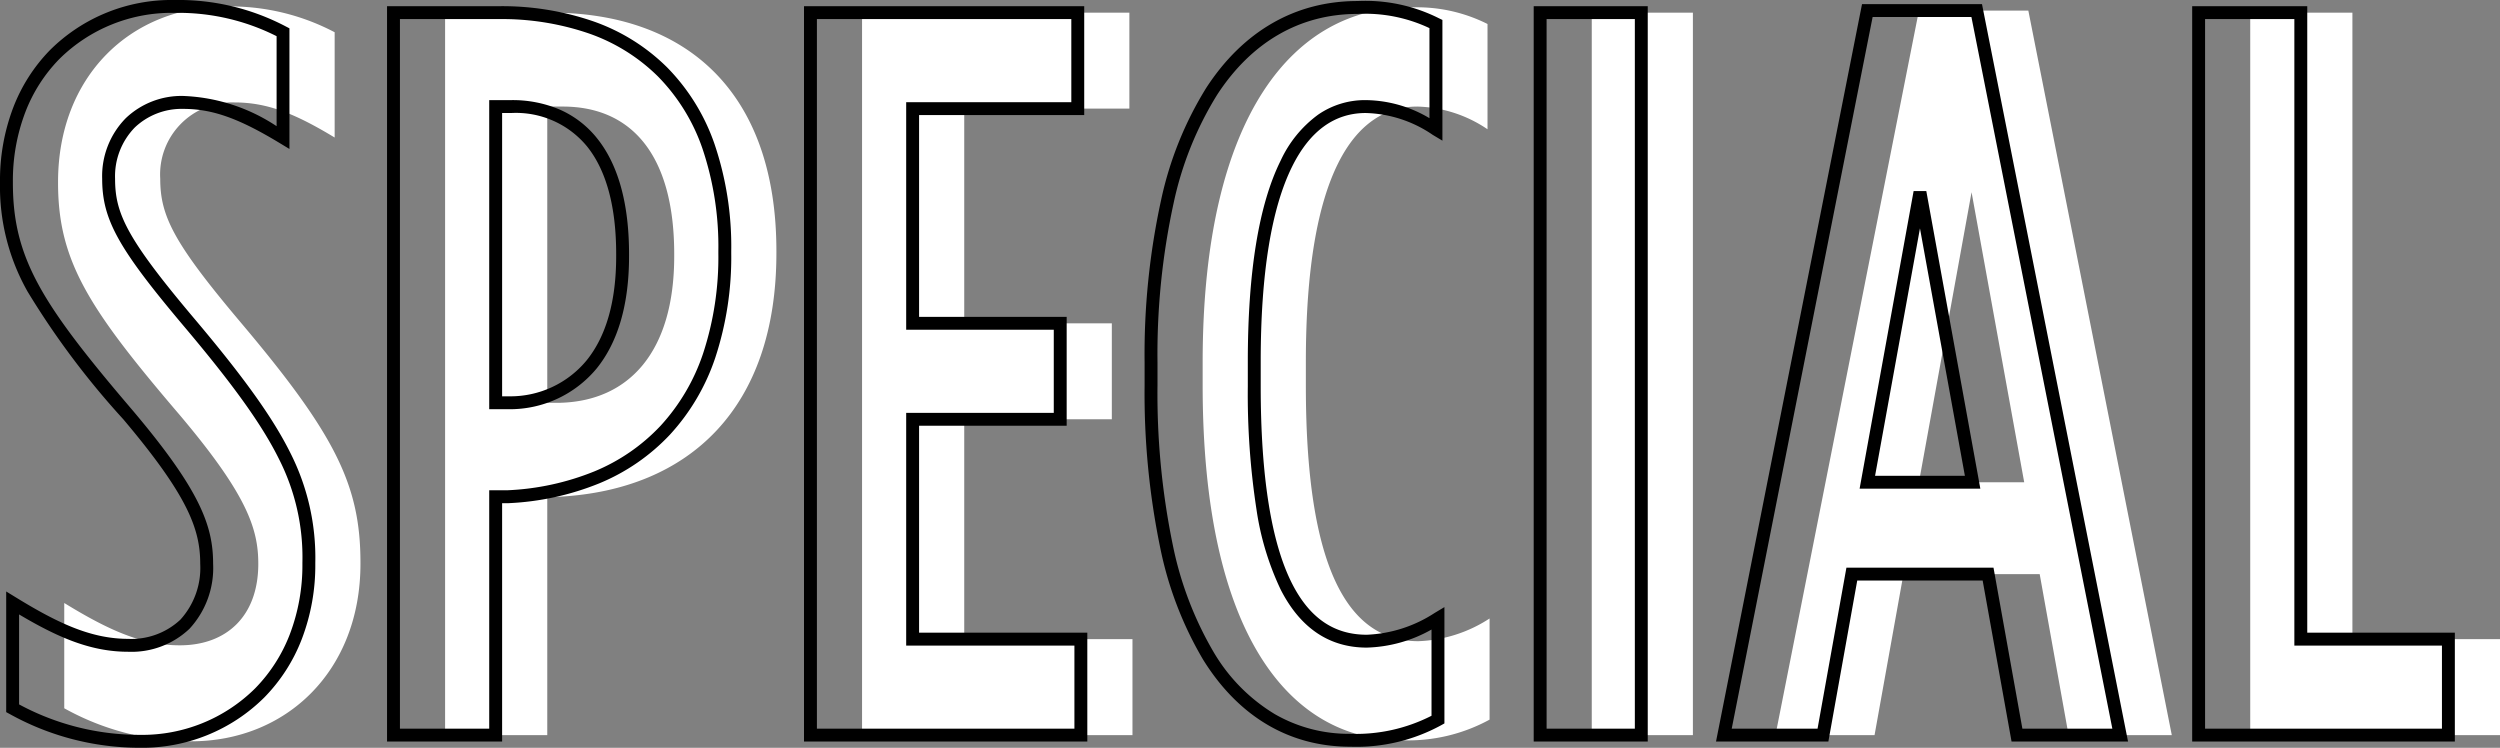
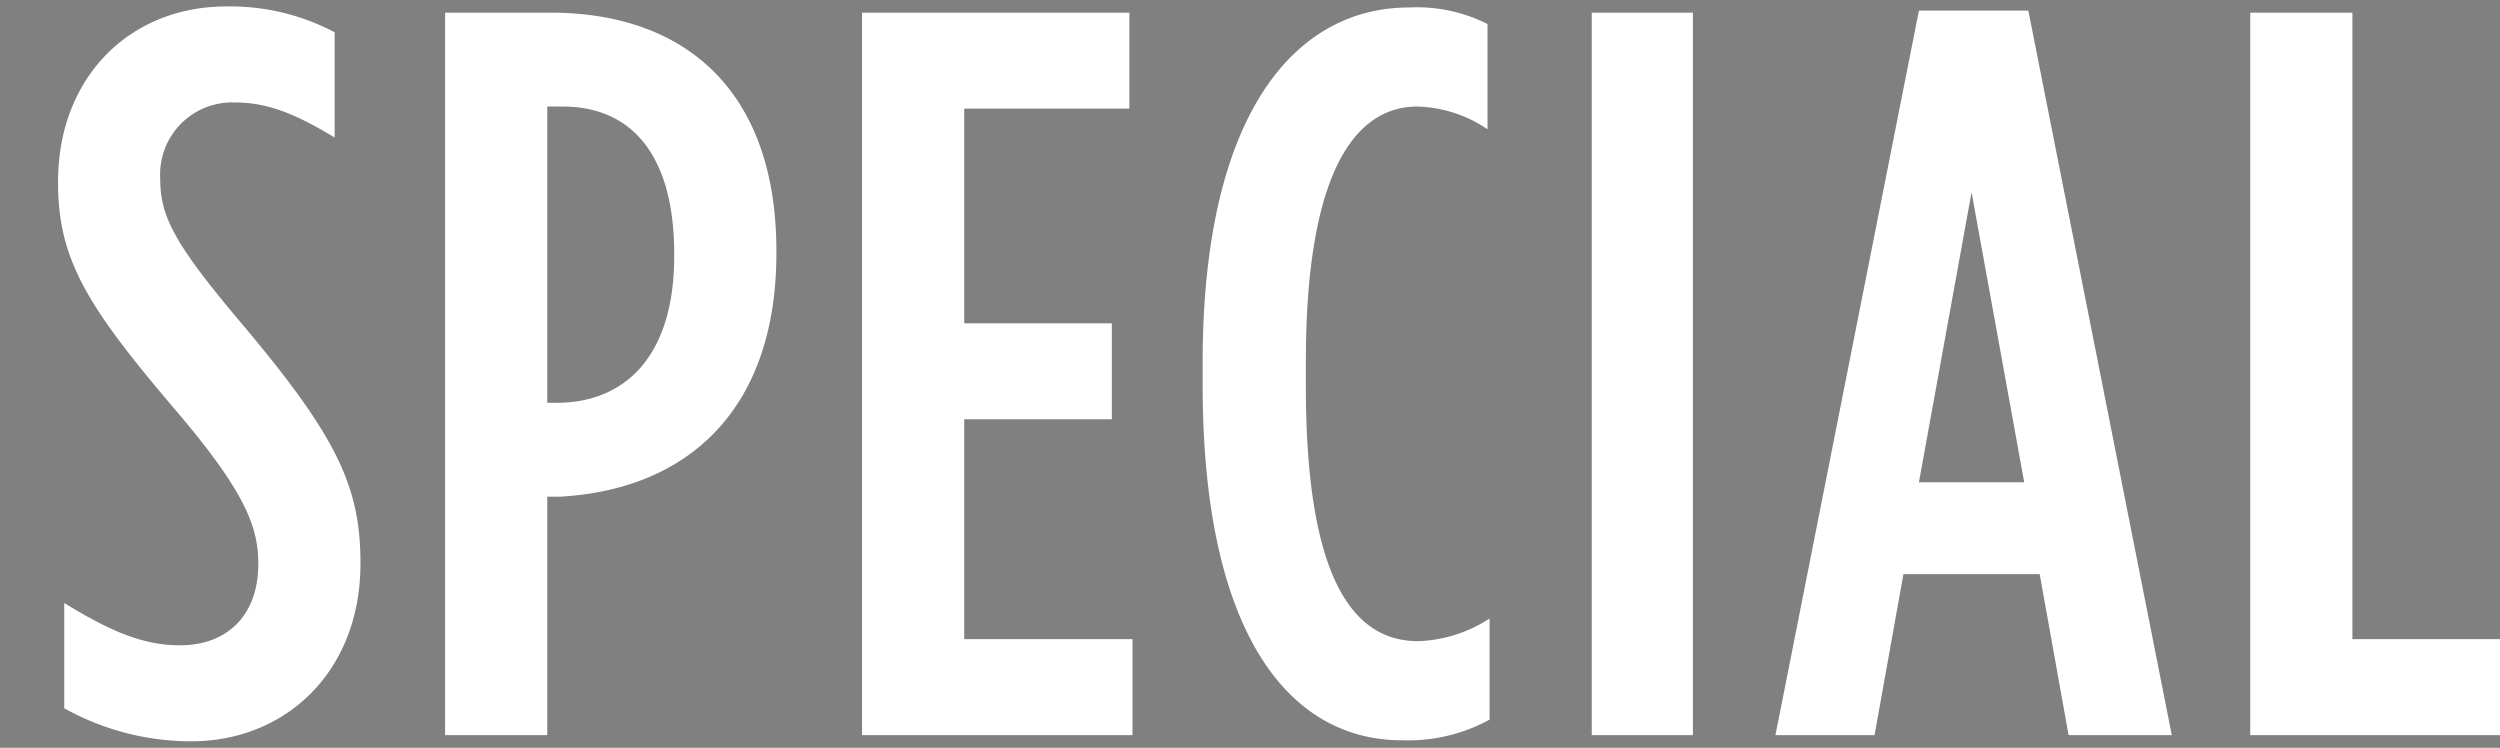
<svg xmlns="http://www.w3.org/2000/svg" width="193.78" height="57.961" viewBox="0 0 193.78 57.961">
  <rect x="0" y="0" width="193.78" height="57.961" fill="#808080" stroke="none" />
  <g transform="translate(-91.18 -10653.02)">
    <path d="M-84,.48c7.36,0,13.12-5.44,13.12-13.76v-.08c0-6-1.92-9.92-9.36-18.72-5.12-6.08-6.16-8.16-6.16-11.04a5.586,5.586,0,0,1,5.76-5.92c2.56,0,4.72.88,7.76,2.72v-8.16a17.367,17.367,0,0,0-8.4-2c-7.44,0-13.04,5.44-13.04,13.6v.08c0,6.08,2.4,9.76,9.44,18,5.2,6.16,6.08,8.8,6.08,11.52,0,4.08-2.48,6.32-6.08,6.32-2.88,0-5.44-1.12-8.96-3.28v8.16A20.237,20.237,0,0,0-84,.48ZM-64.32,0h7.92V-18.48h.96c10.08-.56,16.8-6.88,16.8-18.88v-.16c0-12.4-7.04-18.48-17.52-18.48h-8.16Zm7.92-25.76V-48.72h1.2c5.28,0,8.64,3.68,8.64,11.44v.16c0,7.44-3.52,11.2-8.8,11.36ZM-32,0h20.96V-7.44H-24.08V-24.48h11.44v-7.44H-24.08V-48.56h12.8V-56H-32ZM9.84.4a13.167,13.167,0,0,0,6.8-1.6V-9.04a10.815,10.815,0,0,1-5.52,1.76c-4.96,0-8.72-4.64-8.72-19.76v-1.92c0-14.56,3.76-19.76,8.64-19.76a10.135,10.135,0,0,1,5.44,1.76v-8.16A12.182,12.182,0,0,0,10.4-56.4c-8.8,0-16,8.16-16,27.52v1.76C-5.6-7.84,1.12.4,9.84.4ZM24.56,0H32.4V-56H24.56ZM38.8,0h7.68l2.24-12.48H59.28L61.52,0h8L58.4-56.16H49.92ZM49.92-19.6,54-42.08,58.08-19.6ZM75.6,0H94.96V-7.44H83.52V-56H75.6Z" transform="translate(190 10710)" fill="#fff" />
-     <path d="M-84,.98A20.733,20.733,0,0,1-94.078-1.64l-.262-.142v-9.352l.762.467c3.226,1.979,5.806,3.206,8.7,3.206a5.55,5.55,0,0,0,4.036-1.484A5.967,5.967,0,0,0-79.3-13.28c0-2.682-.95-5.26-5.962-11.2a63.305,63.305,0,0,1-7.417-9.893A16.5,16.5,0,0,1-94.82-42.8v-.08A15.868,15.868,0,0,1-93.8-48.628a13.069,13.069,0,0,1,2.848-4.462,13.356,13.356,0,0,1,9.667-3.89,17.859,17.859,0,0,1,8.63,2.056l.27.14v9.351l-.759-.459c-3.189-1.93-5.222-2.648-7.5-2.648A5.265,5.265,0,0,0-84.37-47.1,5.42,5.42,0,0,0-85.9-43.12c0,2.658.873,4.58,6.042,10.718,3.924,4.641,6.177,7.784,7.535,10.509A17.968,17.968,0,0,1-70.38-13.36v.08a16.017,16.017,0,0,1-1.049,5.842,13.242,13.242,0,0,1-2.894,4.509A13.41,13.41,0,0,1-84,.98Zm-9.34-3.36A19.685,19.685,0,0,0-84-.02a12.418,12.418,0,0,0,8.964-3.611A12.248,12.248,0,0,0-72.361-7.8a15.022,15.022,0,0,0,.981-5.478v-.08a16.812,16.812,0,0,0-1.838-8.087c-1.32-2.649-3.534-5.733-7.4-10.31C-85.668-37.749-86.9-39.979-86.9-43.12a6.4,6.4,0,0,1,1.83-4.7,6.258,6.258,0,0,1,4.43-1.723A14.027,14.027,0,0,1-73.38-47.2v-6.975a16.89,16.89,0,0,0-7.9-1.807,12.364,12.364,0,0,0-8.953,3.59,12.075,12.075,0,0,0-2.63,4.123,14.874,14.874,0,0,0-.958,5.387v.08c0,5.833,2.213,9.357,9.32,17.675,5.212,6.174,6.2,8.926,6.2,11.845a6.936,6.936,0,0,1-1.836,5.044A6.524,6.524,0,0,1-84.88-6.46c-2.889,0-5.43-1.095-8.46-2.894ZM9.84.9C5.115.9,1.168-1.44-1.575-5.867A27.949,27.949,0,0,1-4.9-14.579,59.047,59.047,0,0,1-6.1-27.12v-1.76A56.02,56.02,0,0,1-4.824-41.461a27.344,27.344,0,0,1,3.505-8.712C1.543-54.574,5.595-56.9,10.4-56.9a12.7,12.7,0,0,1,6.3,1.329l.284.136v9.358l-.757-.454A9.62,9.62,0,0,0,11.04-48.22c-2.418,0-4.337,1.394-5.7,4.142C3.72-40.821,2.9-35.735,2.9-28.96v1.92c0,6.995.823,12.15,2.445,15.322C6.7-9.068,8.589-7.78,11.12-7.78a10.384,10.384,0,0,0,5.263-1.689l.757-.454V-.907l-.256.143A13.7,13.7,0,0,1,9.84.9Zm.56-56.8c-4.45,0-8.213,2.169-10.881,6.273a26.358,26.358,0,0,0-3.37,8.393A55.031,55.031,0,0,0-5.1-28.88v1.76A58.057,58.057,0,0,0-3.925-14.794a26.965,26.965,0,0,0,3.2,8.4A13.723,13.723,0,0,0,4-1.622,11.505,11.505,0,0,0,9.84-.1a12.877,12.877,0,0,0,6.3-1.4V-8.183a10.765,10.765,0,0,1-5.02,1.4c-2.9,0-5.144-1.508-6.665-4.482a21.761,21.761,0,0,1-1.883-6.229A58.859,58.859,0,0,1,1.9-27.04v-1.92c0-6.931.855-12.167,2.542-15.562a9.178,9.178,0,0,1,2.906-3.569A6.389,6.389,0,0,1,11.04-49.22a9.826,9.826,0,0,1,4.94,1.4V-54.8A11.675,11.675,0,0,0,10.4-55.9ZM95.46.5H75.1v-57h8.92V-7.94H95.46ZM76.1-.5H94.46V-6.94H83.02V-55.5H76.1ZM70.129.5H61.1l-2.24-12.48H49.138L46.9.5H38.191L49.509-56.66h9.3Zm-8.19-1h6.973L57.989-55.66H50.331L39.409-.5h6.653L48.3-12.98H59.7ZM32.9.5H24.06v-57H32.9Zm-7.84-1H31.9v-55H25.06Zm-35.6,1H-32.5v-57h21.72v8.44h-12.8v15.64h11.44v8.44H-23.58V-7.94h13.04ZM-31.5-.5h19.96V-6.94H-24.58V-24.98h11.44v-6.44H-24.58V-49.06h12.8V-55.5H-31.5ZM-55.9.5h-8.92v-57h8.66a21.73,21.73,0,0,1,7.327,1.173,15.273,15.273,0,0,1,5.716,3.563,15.83,15.83,0,0,1,3.684,5.957A24.741,24.741,0,0,1-38.14-37.52v.16a24.912,24.912,0,0,1-1.235,8.1,16.567,16.567,0,0,1-3.52,5.975,15.748,15.748,0,0,1-5.475,3.771,21.22,21.22,0,0,1-7.043,1.537H-55.9Zm-7.92-1h6.92V-18.98h1.446a20.218,20.218,0,0,0,6.7-1.46,14.755,14.755,0,0,0,5.13-3.531,15.575,15.575,0,0,0,3.305-5.618,23.922,23.922,0,0,0,1.18-7.771v-.16a23.752,23.752,0,0,0-1.235-7.951,14.84,14.84,0,0,0-3.449-5.585,14.282,14.282,0,0,0-5.346-3.329A20.738,20.738,0,0,0-56.16-55.5h-7.66Zm122.5-18.6H49.321l4.187-23.069h.984Zm-8.16-1h6.962L54-39.28ZM-55.352-25.26H-56.9V-49.22h1.7a9.317,9.317,0,0,1,3.779.739,7.606,7.606,0,0,1,2.912,2.26c1.625,2.047,2.448,5.055,2.448,8.941v.16c0,3.728-.852,6.664-2.532,8.726a8.742,8.742,0,0,1-6.752,3.134Zm-.548-1h.533a7.67,7.67,0,0,0,6-2.766c1.531-1.879,2.308-4.6,2.308-8.094v-.16c0-3.654-.751-6.453-2.232-8.319A7.136,7.136,0,0,0-55.2-48.22h-.7Z" transform="translate(186 10710)" />
  </g>
</svg>